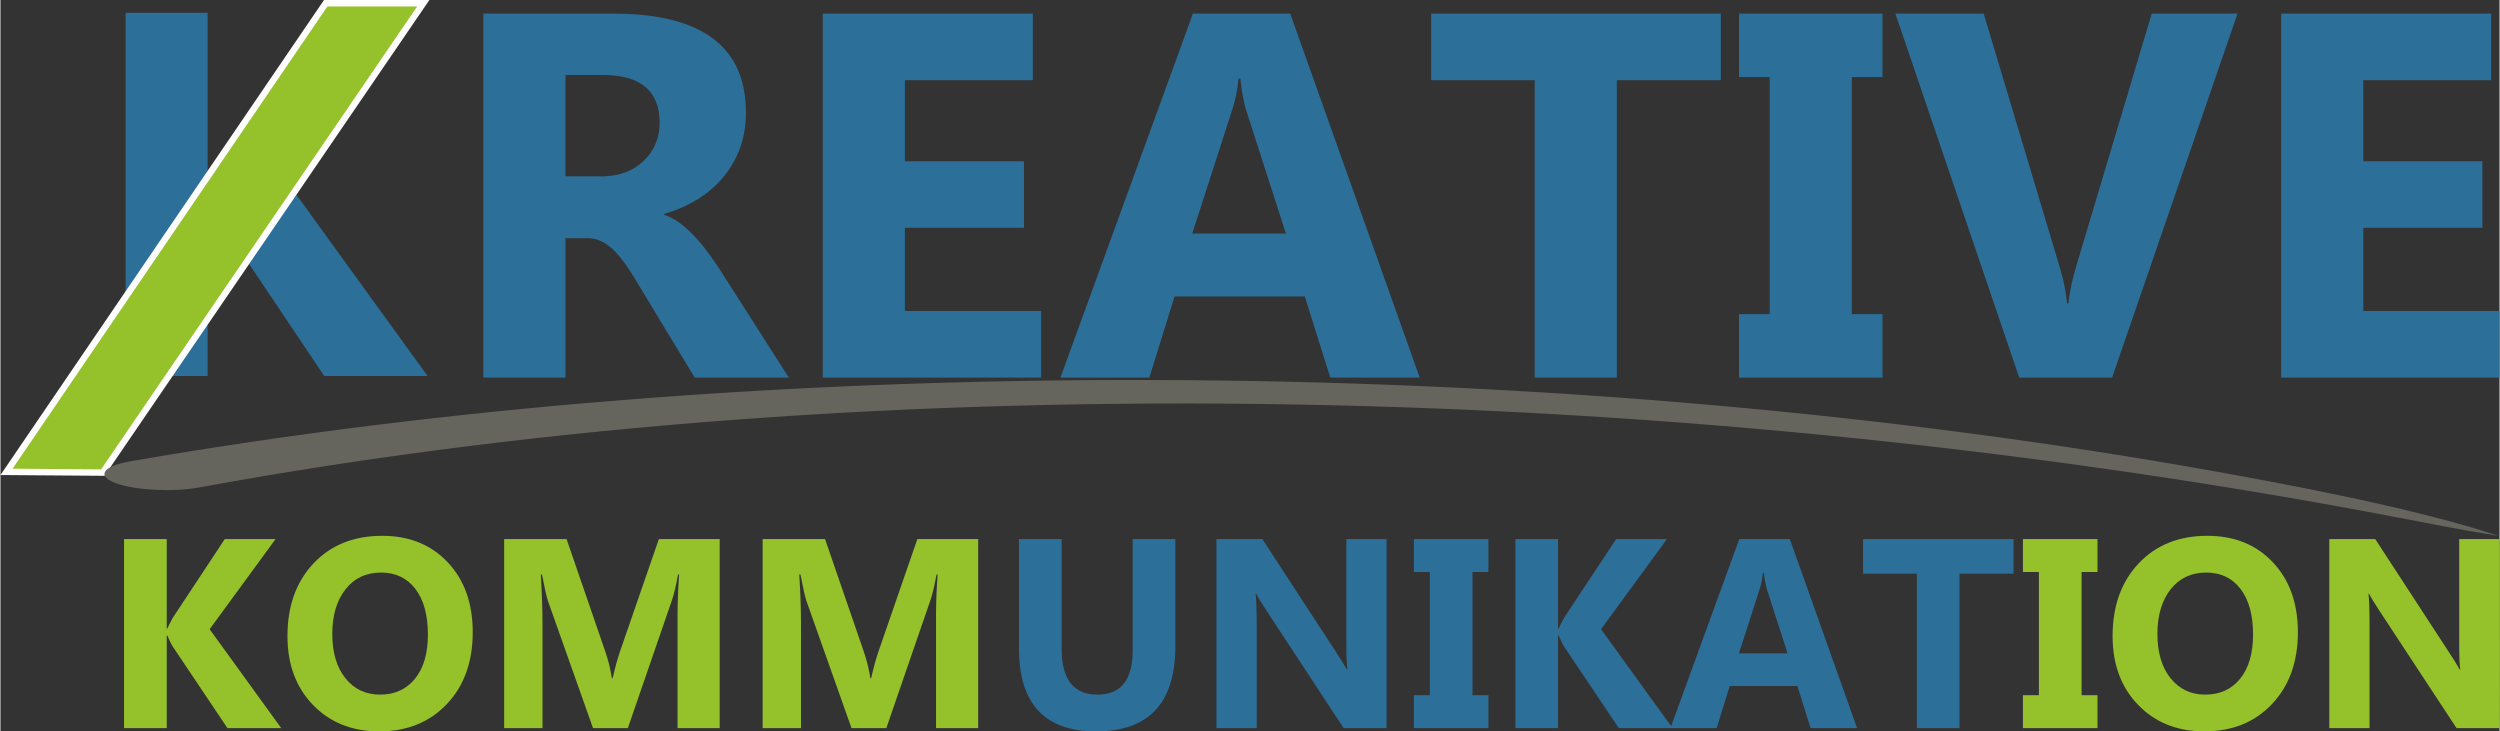
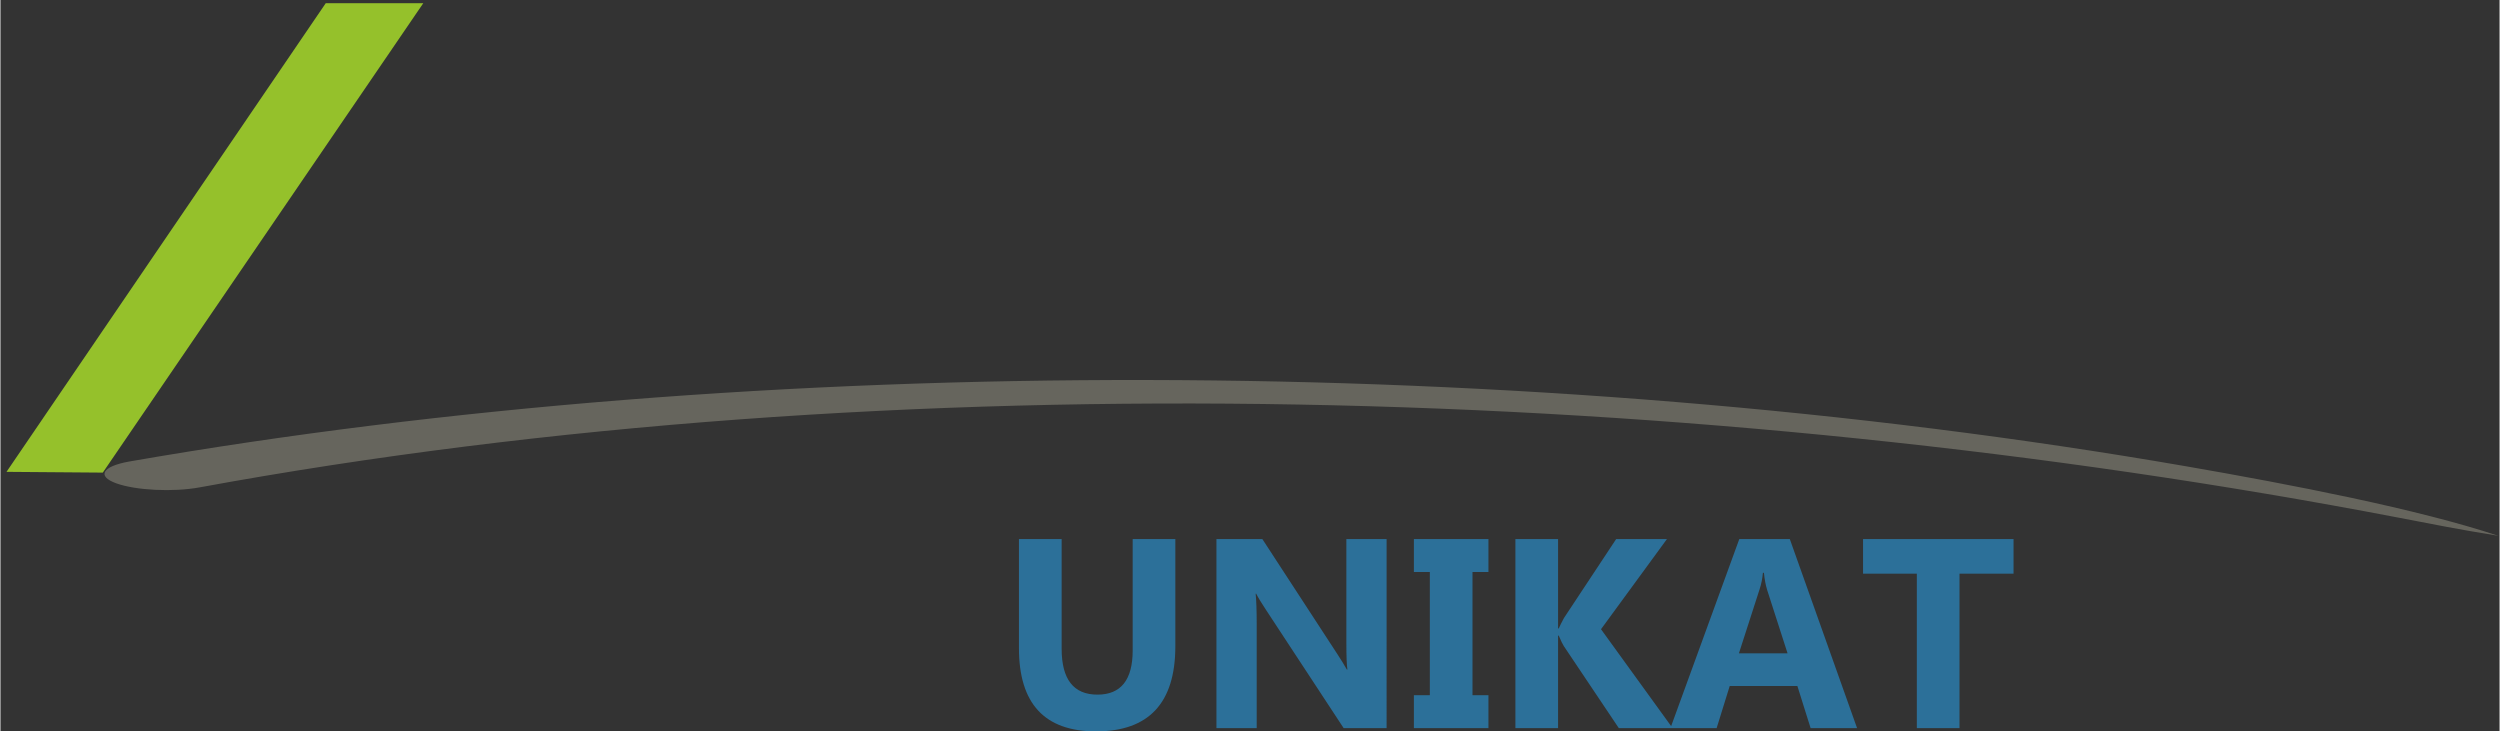
<svg xmlns="http://www.w3.org/2000/svg" xml:space="preserve" width="752" height="220" style="shape-rendering:geometricPrecision;text-rendering:geometricPrecision;image-rendering:optimizeQuality;fill-rule:evenodd;clip-rule:evenodd" viewBox="0 0 689.54 201.8">
  <rect x="0" y="0" width="689.54" height="201.8" fill="#333333" stroke="none" />
  <defs>
    <style>.fil0{fill:#2c7099;fill-rule:nonzero}</style>
  </defs>
  <g id="Ebene_x0020_1">
-     <path class="fil0" d="M217.51 104.18h-25.96l-15.64-25.85c-1.14-1.96-2.27-3.7-3.34-5.26-1.08-1.53-2.16-2.84-3.26-3.94s-2.24-1.94-3.44-2.51c-1.17-.6-2.49-.89-3.87-.89h-6.1v38.45h-22.66V3.76h35.86c24.39 0 36.58 9.11 36.58 27.3 0 3.52-.53 6.75-1.6 9.71a27 27 0 0 1-4.57 8.01c-1.96 2.39-4.33 4.45-7.1 6.17s-5.86 3.08-9.28 4.06v.29c1.51.45 2.94 1.22 4.36 2.27 1.38 1.05 2.74 2.27 4.06 3.68 1.29 1.39 2.56 2.9 3.73 4.52a83 83 0 0 1 3.27 4.71zM155.9 20.69v27.97h9.8c4.86 0 8.75-1.41 11.7-4.21 2.98-2.84 4.47-6.38 4.47-10.59 0-8.77-5.26-13.17-15.76-13.17zm131.24 83.49h-60.25V3.76h57.95v18.36h-35.29V44.5h32.85v18.36h-32.85v22.95h37.59zm104.45 0h-24.67l-7.03-22.38h-35.94L317 104.18h-24.53L329.02 3.76h26.85zm-36.91-39.74-10.86-33.71c-.79-2.54-1.36-5.55-1.69-9.04h-.55c-.24 2.94-.82 5.86-1.77 8.75l-10.98 34zm120-42.32h-28.7v82.06h-22.66V22.12h-28.55V3.76h79.91zm44.61-18.36v17.5h-8.47v65.42h8.47v17.5h-39.6v-17.5h8.47V21.26h-8.47V3.76zm97.95 0-34.6 100.42h-25.63L522.85 3.76h24.36l20.95 69.89c1.12 3.77 1.79 7.12 2.03 10.01h.41c.33-3.13 1.05-6.57 2.17-10.3l20.8-69.6zm72.3 100.42h-60.25V3.76h57.95v18.36h-35.29V44.5h32.85v18.36h-32.85v22.95h37.59zm-571.69-.43H89.34L68.08 72.04 81.1 52.97zm-60.7-15.7v15.7H46.43zm-22.62-6.1V3.54h22.62v45.2zM87.55 4.11l.38-.57h.01z" />
    <path style="fill:#95c12b" d="M116.66.89H89.75L1.67 130.19l26.57.21z" />
-     <path d="M114.98 1.78H90.21L3.34 129.32l24.43.19zM89.75 0h28.59l-.94 1.39L28.97 130.9l-.27.39-.47-.01-26.57-.2-1.66-.01.94-1.38L89.01.39l.27-.39z" style="fill:#fefefe;fill-rule:nonzero" />
    <g id="_2077110711536">
-       <path d="M77.47 200.9H62.63l-15.19-22.66c-.3-.44-.76-1.4-1.38-2.87h-.18v25.53H34.1v-52.16h11.78v24.66h.18c.29-.68.77-1.65 1.46-2.9l14.38-21.76h14.01l-18.19 24.87zm27.04.9c-7.48 0-13.56-2.44-18.27-7.29-4.71-4.87-7.05-11.21-7.05-19.02 0-8.24 2.38-14.92 7.16-20.01s11.12-7.64 18.99-7.64c7.46 0 13.48 2.44 18.08 7.32 4.59 4.87 6.89 11.3 6.89 19.27 0 8.2-2.38 14.81-7.15 19.84-4.76 5.02-10.99 7.53-18.65 7.53m.51-43.82c-4.12 0-7.4 1.54-9.82 4.63-2.43 3.09-3.64 7.19-3.64 12.28 0 5.17 1.21 9.26 3.64 12.26 2.42 3.01 5.6 4.51 9.54 4.51 4.05 0 7.25-1.46 9.63-4.38s3.57-6.98 3.57-12.17c0-5.41-1.16-9.62-3.45-12.62-2.32-3.01-5.47-4.51-9.47-4.51m93.43 42.92h-11.63v-31.22c0-3.38.15-7.11.44-11.18h-.29c-.6 3.2-1.15 5.5-1.63 6.92l-12.23 35.48h-9.61l-12.45-35.12c-.33-.94-.88-3.37-1.64-7.28h-.32c.31 5.14.47 9.66.47 13.54v28.86h-10.58v-52.16h17.22l10.65 30.93c.85 2.47 1.47 4.95 1.85 7.45h.23c.64-2.88 1.34-5.4 2.07-7.53l10.67-30.85h16.78zm71.32 0h-11.63v-31.22c0-3.38.15-7.11.44-11.18h-.29c-.6 3.2-1.15 5.5-1.63 6.92l-12.23 35.48h-9.61l-12.45-35.12c-.33-.94-.88-3.37-1.64-7.28h-.32c.31 5.14.47 9.66.47 13.54v28.86H210.3v-52.16h17.22l10.65 30.93c.85 2.47 1.47 4.95 1.85 7.45h.23c.64-2.88 1.34-5.4 2.07-7.53l10.67-30.85h16.78zm308.84-52.16v9.09h-4.39v33.98h4.39v9.09h-20.57v-9.09h4.4v-33.98h-4.4v-9.09zm29.49 53.06c-7.48 0-13.56-2.44-18.27-7.29-4.71-4.87-7.06-11.21-7.06-19.02 0-8.24 2.39-14.92 7.17-20.01s11.12-7.64 18.99-7.64c7.45 0 13.48 2.44 18.07 7.32 4.6 4.87 6.9 11.3 6.9 19.27 0 8.2-2.39 14.81-7.16 19.84-4.75 5.02-10.98 7.53-18.64 7.53m.51-43.82c-4.12 0-7.4 1.54-9.83 4.63-2.42 3.09-3.64 7.19-3.64 12.28 0 5.17 1.22 9.26 3.64 12.26 2.43 3.01 5.61 4.51 9.54 4.51 4.05 0 7.26-1.46 9.64-4.38 2.37-2.92 3.57-6.98 3.57-12.17 0-5.41-1.16-9.62-3.46-12.62-2.31-3.01-5.46-4.51-9.46-4.51m80.91 42.92h-11.85l-21.53-32.77c-1.25-1.92-2.13-3.36-2.62-4.33h-.13c.18 1.84.28 4.65.28 8.44v28.66h-11.1v-52.16h12.67l20.7 31.76c.95 1.42 1.82 2.84 2.62 4.26h.14c-.19-1.22-.29-3.61-.29-7.17v-28.85h11.11z" style="fill:#95c12b;fill-rule:nonzero" />
      <path class="fil0" d="M324.17 178.3c0 15.66-7.3 23.5-21.89 23.5-14.18 0-21.26-7.65-21.26-22.95v-30.11h11.78v30.27c0 8.43 3.29 12.65 9.88 12.65 6.48 0 9.72-4.07 9.72-12.22v-30.7h11.77zm58.29 22.6h-11.85l-21.52-32.77c-1.26-1.92-2.14-3.36-2.62-4.33h-.14c.19 1.84.29 4.65.29 8.44v28.66h-11.11v-52.16h12.67l20.71 31.76c.94 1.42 1.81 2.84 2.62 4.26h.14c-.19-1.22-.29-3.61-.29-7.17v-28.85h11.1zm28.1-52.16v9.09h-4.4v33.98h4.4v9.09h-20.57v-9.09h4.4v-33.98h-4.4v-9.09zm50.81 52.16h-14.84l-15.19-22.66c-.3-.44-.76-1.4-1.38-2.87h-.19v25.53H418v-52.16h11.77v24.66h.19c.29-.68.77-1.65 1.45-2.9l14.39-21.76h14.01l-18.19 24.87zm50.9 0h-12.82l-3.65-11.62h-18.67l-3.61 11.62h-12.75l19-52.16h13.94zm-19.18-20.64-5.64-17.51c-.4-1.32-.7-2.88-.88-4.7h-.28c-.13 1.53-.43 3.05-.92 4.55l-5.7 17.66zm62.35-21.98h-14.91v42.62h-11.77v-42.62h-14.84v-9.54h41.52z" />
    </g>
    <path d="M54.92 134.48c192-35.26 414.71-28.44 606.18 8.24 10.55 2.02 16.8 3.3 28.1 5.12-21.95-7.32-56.85-14.11-86.48-19.24-181.1-31.36-393.26-31.56-567.36-1.23-7.29 1.34-8.83 4.01-3.43 5.98 5.4 1.96 15.7 2.47 22.99 1.13" style="fill:#66655d" id="_2077110718976" />
    <path d="M45.14 130.93c206.21-37.77 463.47-26.11 644.06 16.91" style="fill:none" />
  </g>
</svg>